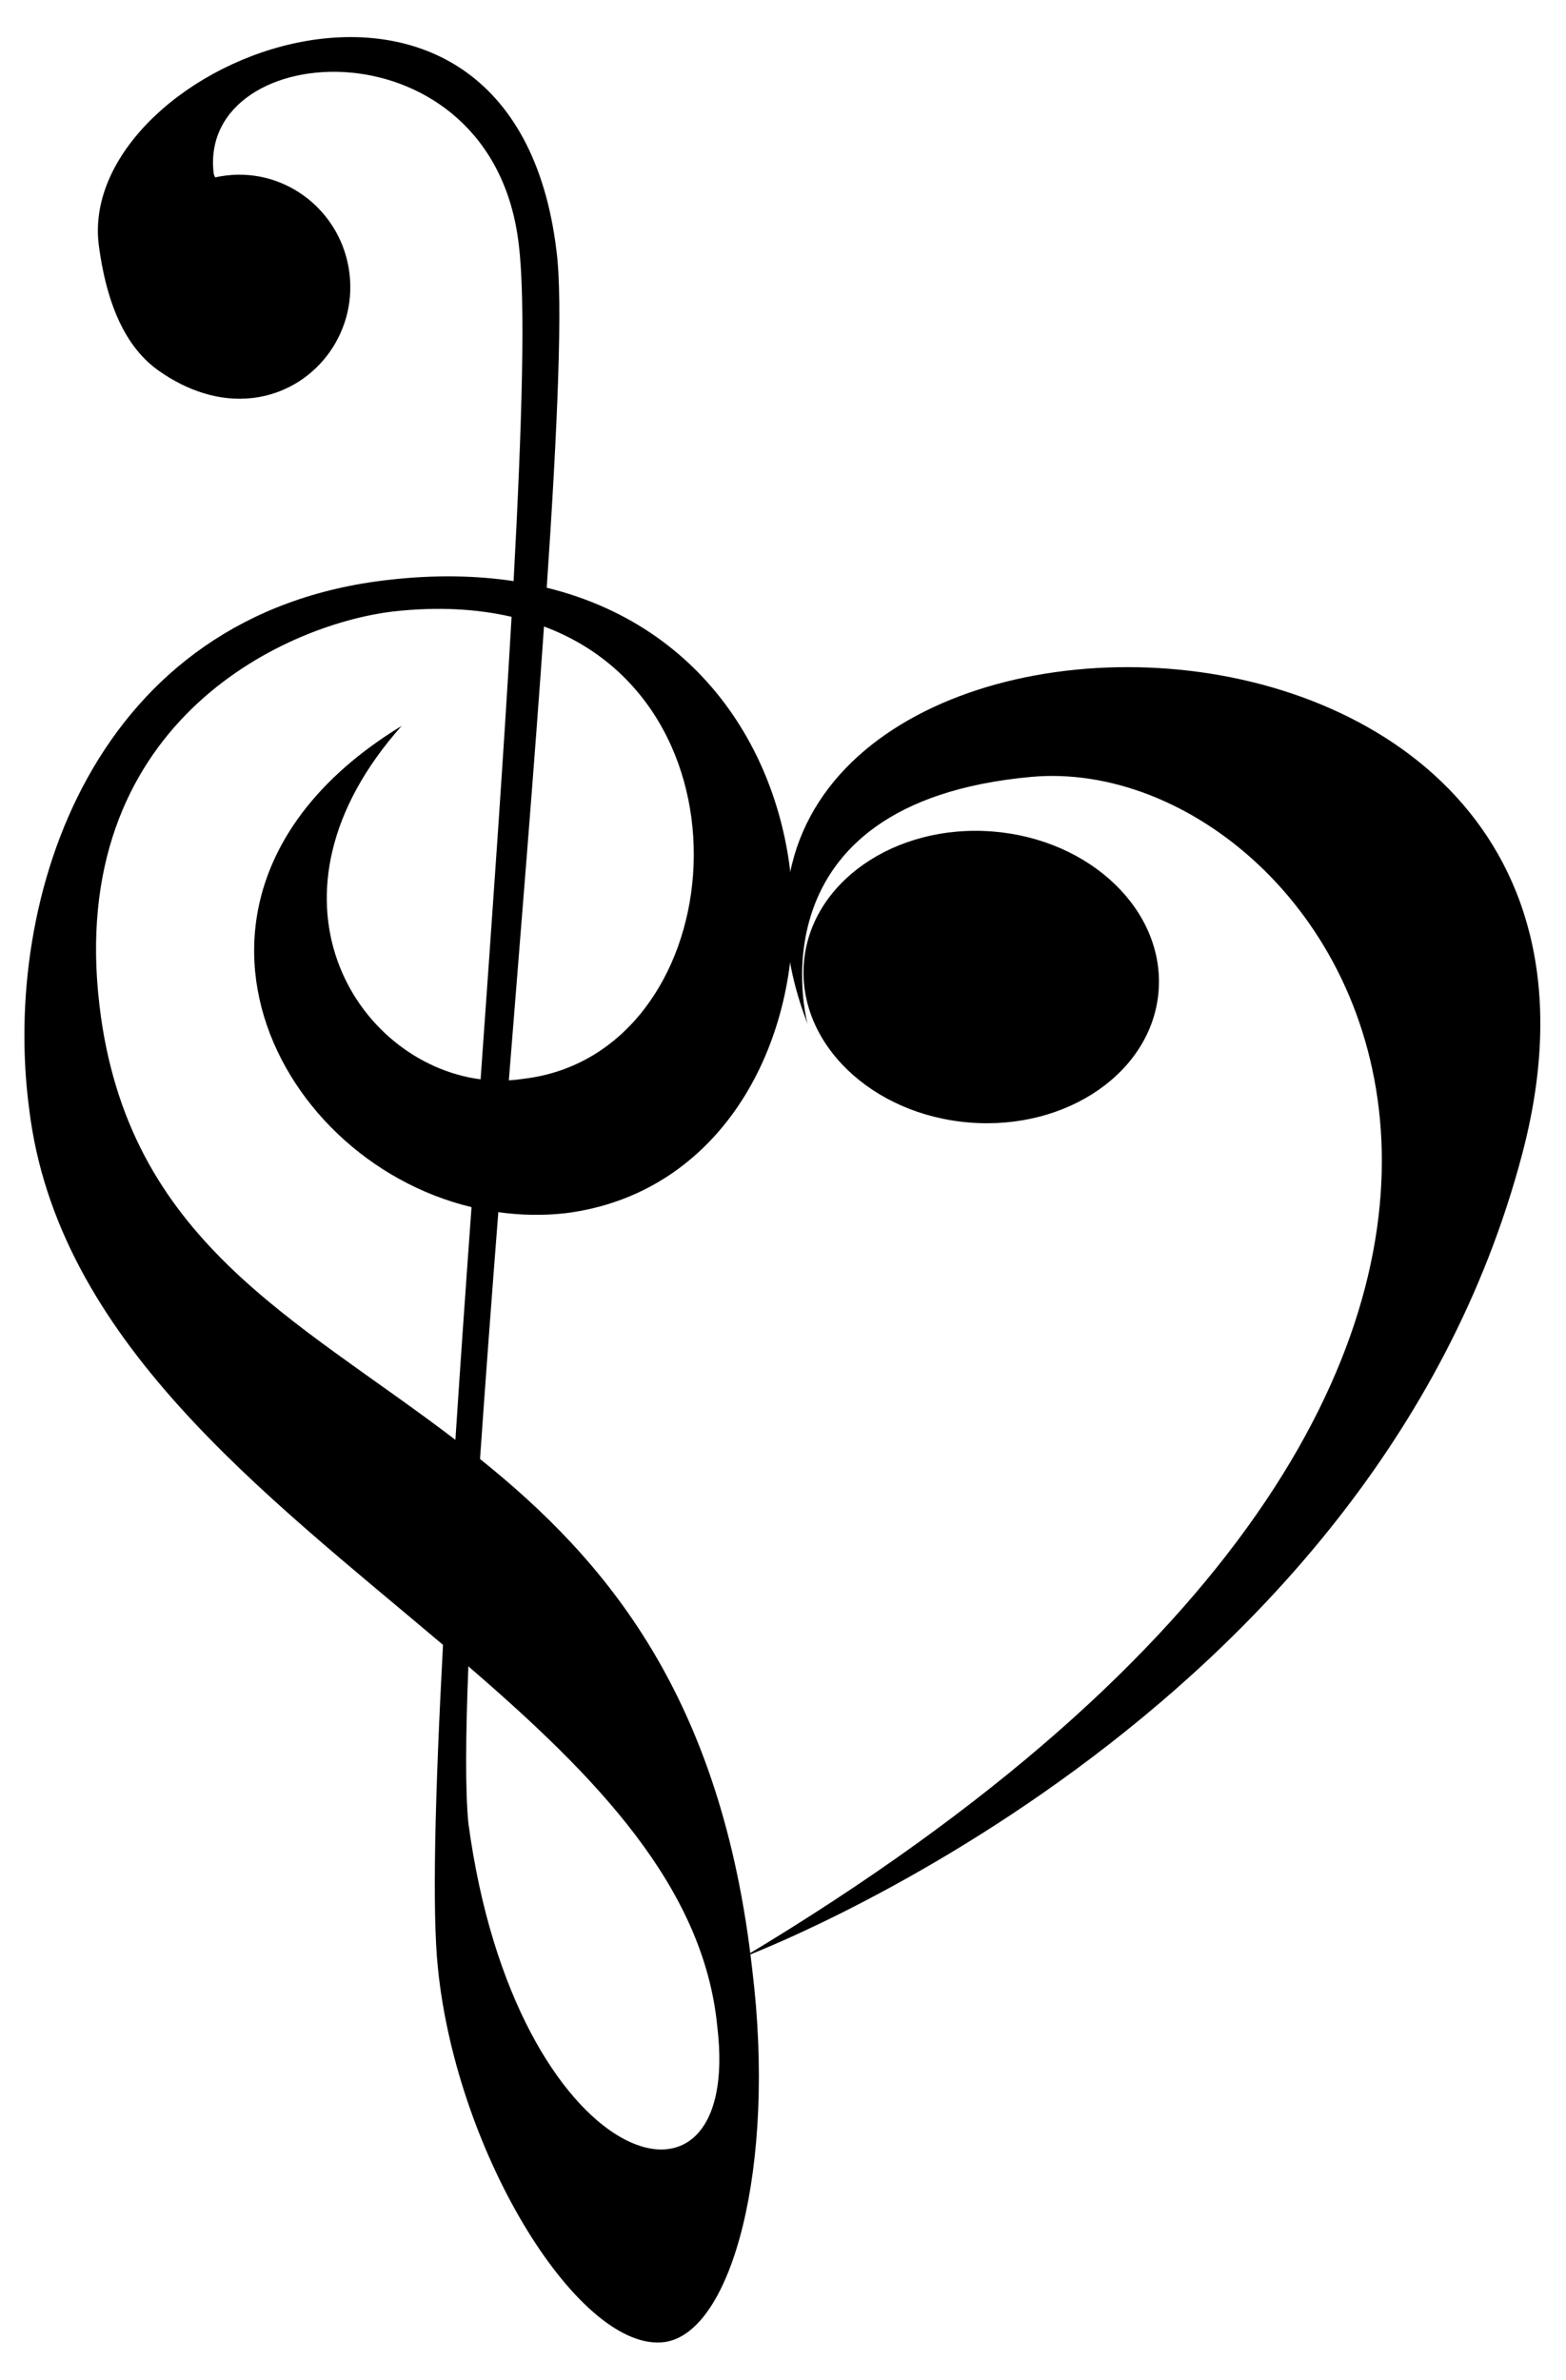
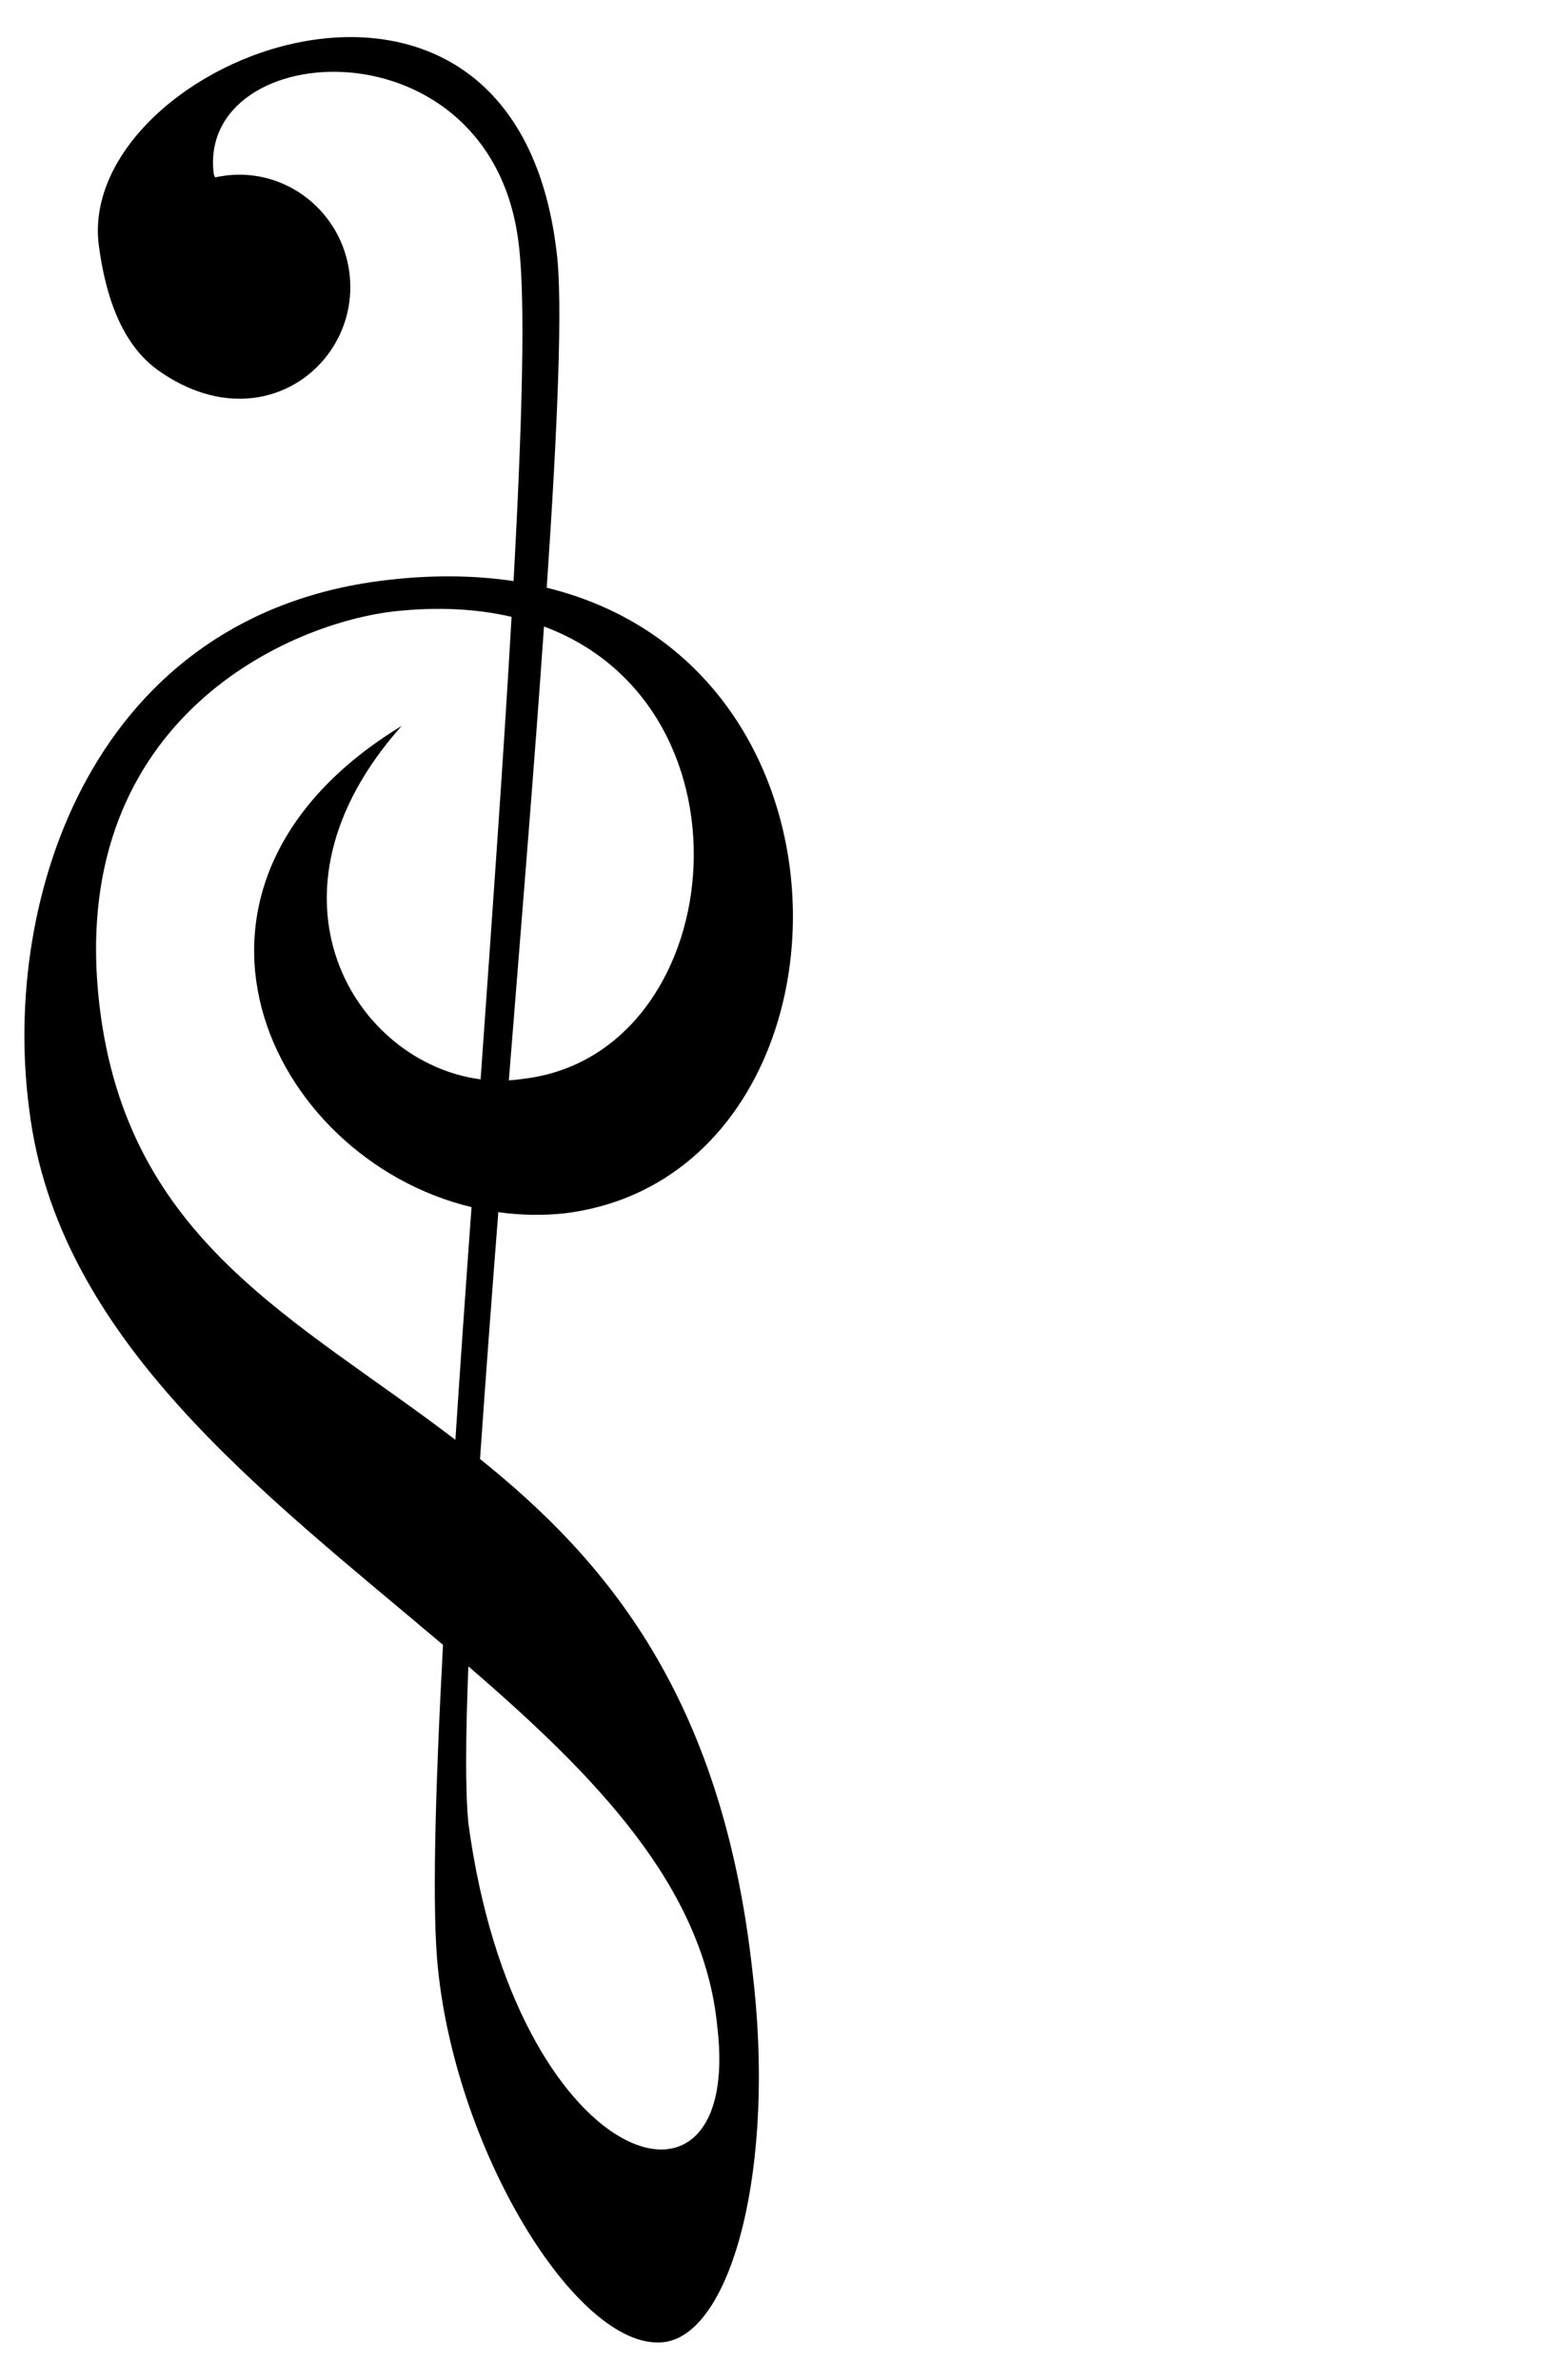
<svg xmlns="http://www.w3.org/2000/svg" version="1.2" viewBox="0 0 1087 1652" width="1087" height="1652">
  <title>logo-white</title>
  <style>
		.s0 { fill: #000000 } 
	</style>
  <g>
-     <path class="s0" d="m560.6 710.8c0 0-42.5-153.6 155.1-171.6 214.9-19.7 498.9 400.4-199.4 819 0 0 435.8-162.3 540.2-556.9 117.6-444-625-426.2-495.9-90.5zm243.6-22.9c4.4-55.8-47.1-105.4-115.1-110.8-68-5.4-126.7 35.4-131.1 91.2-4.4 55.9 47.1 105.4 115.1 110.8 68 5.4 126.7-35.4 131.1-91.2z" />
    <path class="s0" d="m379.5 407.9c7.6-111.9 11.3-199.4 6.8-233.5-30.3-253.3-333.2-133.2-317.8-4.8 6.6 50.7 23.7 75.3 42.4 88.2 18.4 12.8 40.8 21.2 64.6 18.4 42.1-5 72.2-43.7 67.1-86.3-5.1-42.7-43.5-73.2-85.6-68.1q-3.9 0.5-7.7 1.3c-1.1-2.4-1-2.9-1-2.9-11.2-95.3 193.7-107.5 211.8 49.6 4.8 38.9 2.3 124.6-3.6 233.5-26-3.9-54.8-4.5-86.3-0.9-205.2 22.7-269.3 220.3-250 366.9 19.2 160.2 162.5 266.6 287.3 372.3-5.5 103.2-7.7 185-3.5 224.7 13.3 130.2 99.3 267.7 157.8 259.1 46.4-7.2 77-121.9 60.4-258-21.1-190-101.5-284.6-189-354.8 3.7-53.3 8-111.4 12.7-171.3 15.2 2.1 30.9 2.5 46.8 0.7 205-26.1 219.9-377-13.2-434.1zm-54.4 857.4c-2.2-22.7-1.9-60.5 0-108.8 88.2 76 163.4 152.8 172.8 250.1 18 150.5-140.3 100.6-172.8-141.3zm-52.3-840.9c31.2-3.5 58.5-1.8 82.3 3.7-5.5 96.2-13.5 208.1-21.5 321-87.2-11.3-159.8-127.4-54.8-245.3-182 111-93.3 299.9 48.5 334-4 55.1-7.8 109.5-11.2 161.5-110.8-84.7-227.5-138-247-301-23.3-194.5 126-264.5 203.7-273.9zm90.8 324.3q-5.2 0.8-10.4 1.1c8.7-109.2 17.8-219.6 24.4-315 153.1 57.2 127.5 297-14 313.9z" />
  </g>
</svg>